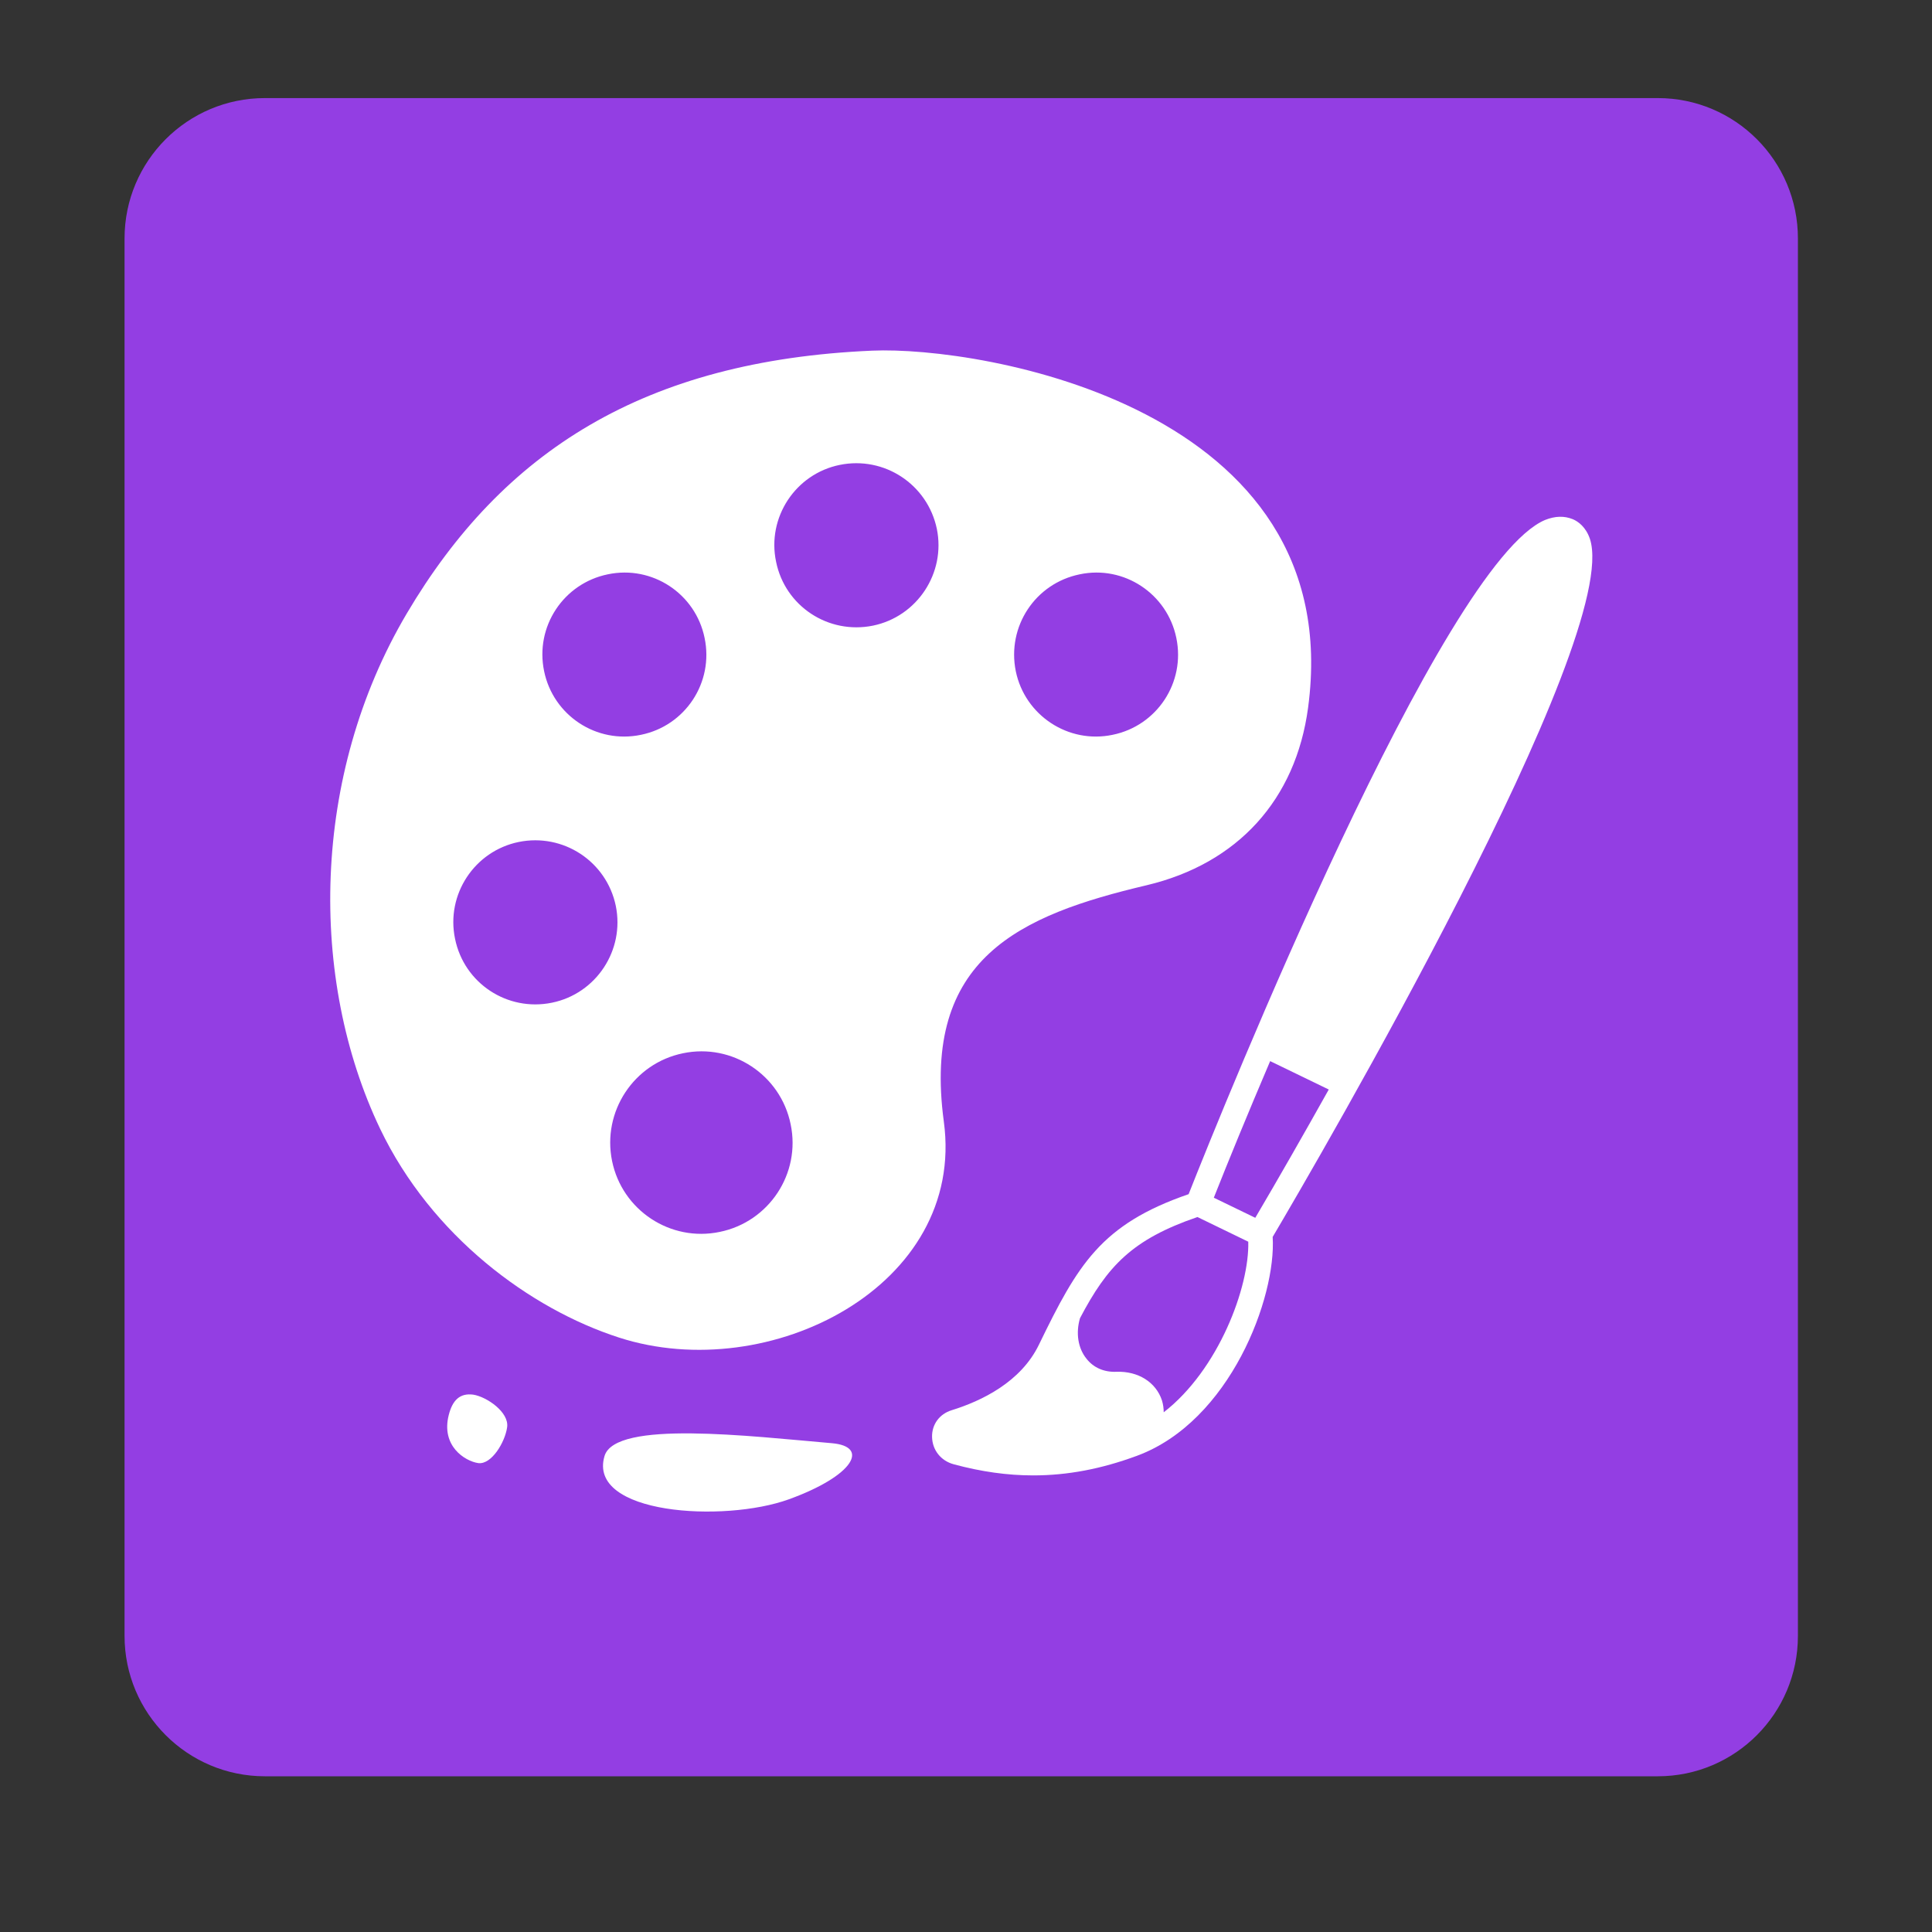
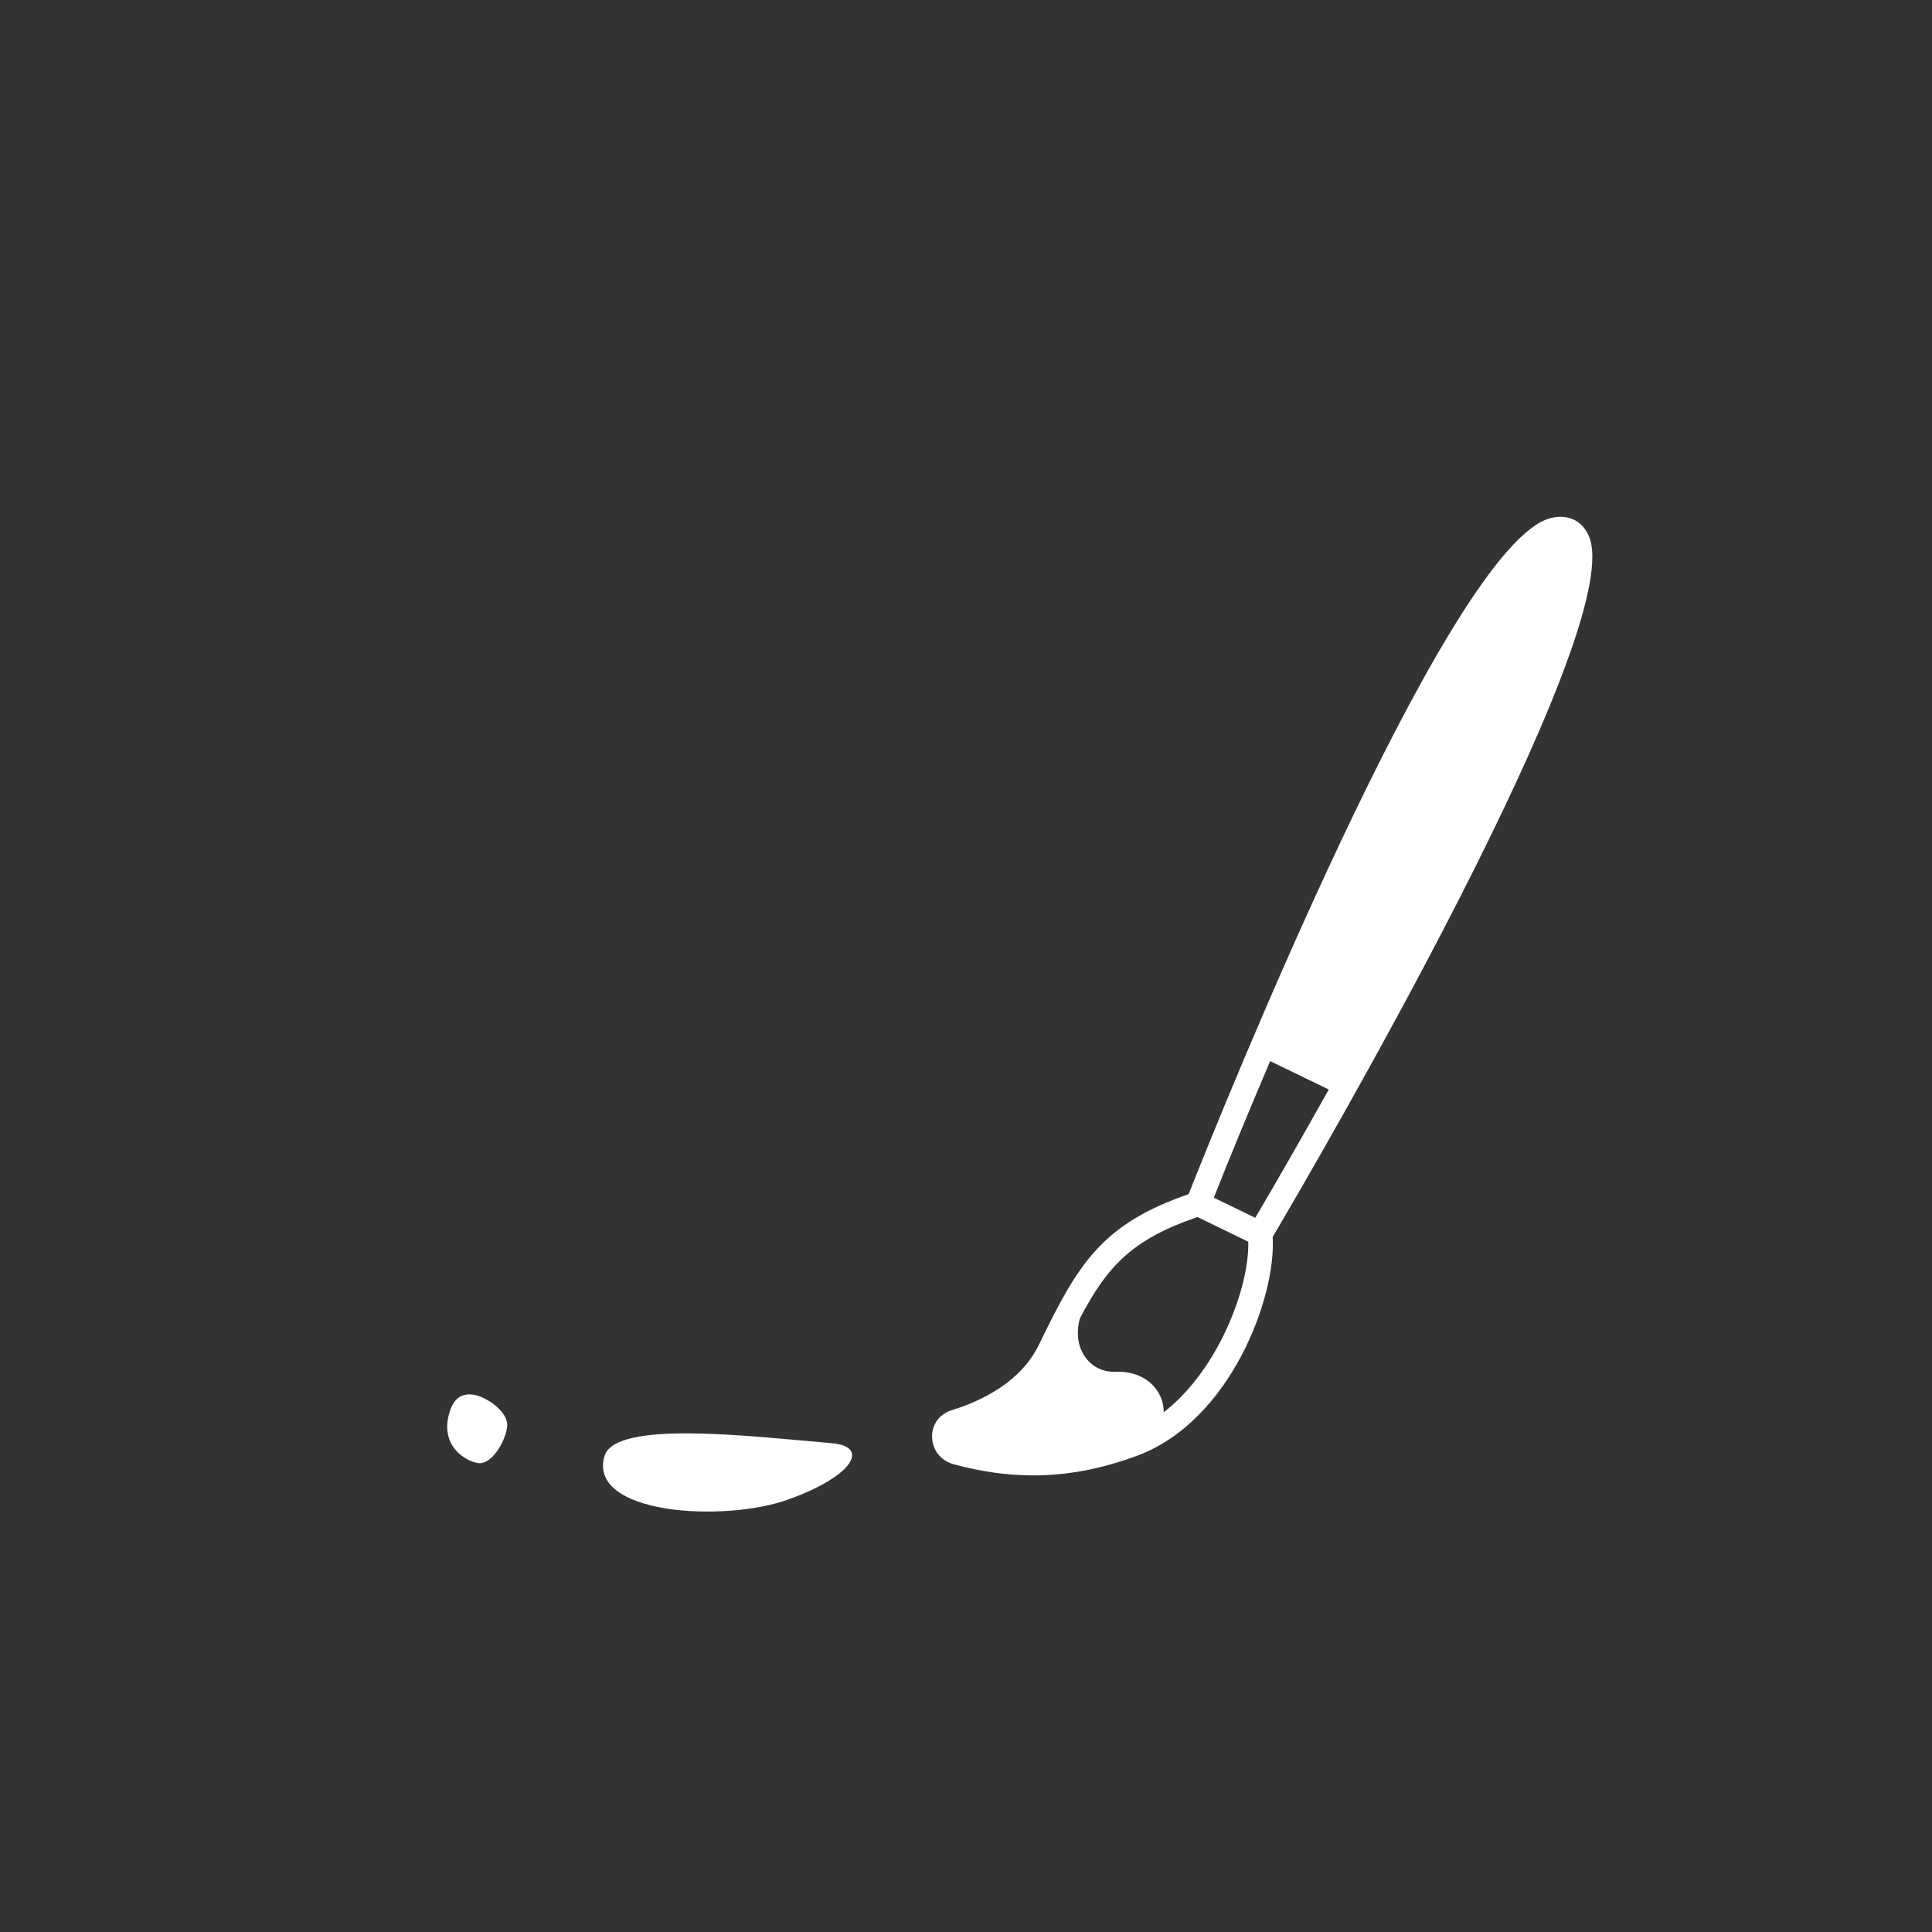
<svg xmlns="http://www.w3.org/2000/svg" width="40" zoomAndPan="magnify" viewBox="0 0 30 30" height="40" preserveAspectRatio="xMidYMid meet" version="1.0">
  <rect x="0" y="0" width="30" height="30" fill="#333333" stroke="none" />
  <defs>
    <clipPath id="ada01bc4d5">
      <path d="M 1.934 1.523 L 27.918 1.523 L 27.918 27.609 L 1.934 27.609 Z M 1.934 1.523 " clip-rule="nonzero" />
    </clipPath>
    <clipPath id="65e88538a4">
      <path d="M 4.113 1.523 L 25.742 1.523 C 26.945 1.523 27.918 2.5 27.918 3.703 L 27.918 25.402 C 27.918 26.605 26.945 27.582 25.742 27.582 L 4.113 27.582 C 2.91 27.582 1.934 26.605 1.934 25.402 L 1.934 3.703 C 1.934 2.5 2.91 1.523 4.113 1.523 Z M 4.113 1.523 " clip-rule="nonzero" />
    </clipPath>
    <clipPath id="f7737b1f61">
-       <path d="M 0.934 0.523 L 26.918 0.523 L 26.918 26.609 L 0.934 26.609 Z M 0.934 0.523 " clip-rule="nonzero" />
-     </clipPath>
+       </clipPath>
    <clipPath id="be5c820440">
      <path d="M 3.113 0.523 L 24.742 0.523 C 25.945 0.523 26.918 1.5 26.918 2.703 L 26.918 24.402 C 26.918 25.605 25.945 26.582 24.742 26.582 L 3.113 26.582 C 1.91 26.582 0.934 25.605 0.934 24.402 L 0.934 2.703 C 0.934 1.5 1.91 0.523 3.113 0.523 Z M 3.113 0.523 " clip-rule="nonzero" />
    </clipPath>
    <clipPath id="4a61afd5b1">
      <rect x="0" width="27" y="0" height="27" />
    </clipPath>
    <clipPath id="31c03dd657">
      <path d="M 5 5.379 L 21 5.379 L 21 21 L 5 21 Z M 5 5.379 " clip-rule="nonzero" />
    </clipPath>
    <clipPath id="51718e0c96">
      <path d="M 9 22 L 14 22 L 14 23.523 L 9 23.523 Z M 9 22 " clip-rule="nonzero" />
    </clipPath>
  </defs>
  <g clip-path="url(#ada01bc4d5)">
    <g clip-path="url(#65e88538a4)">
      <g transform="matrix(1, 0, 0, 1, 1, 1)">
        <g clip-path="url(#4a61afd5b1)">
          <g clip-path="url(#f7737b1f61)">
            <g clip-path="url(#be5c820440)">
              <path fill="#933ee3" d="M 0.934 0.523 L 26.918 0.523 L 26.918 26.609 L 0.934 26.609 Z M 0.934 0.523 " fill-opacity="1" fill-rule="nonzero" />
            </g>
          </g>
        </g>
      </g>
    </g>
  </g>
  <path fill="#ffffff" d="M 18.848 18.598 C 19.074 18.027 19.375 17.293 19.723 16.477 L 20.633 16.918 C 20.242 17.617 19.855 18.293 19.492 18.91 Z M 18.07 21.93 C 18.07 21.871 18.062 21.809 18.043 21.746 C 17.949 21.461 17.672 21.289 17.336 21.301 C 17.145 21.309 16.98 21.238 16.871 21.098 C 16.738 20.934 16.703 20.699 16.77 20.469 C 17.195 19.66 17.578 19.246 18.594 18.898 L 19.383 19.281 C 19.402 19.984 18.922 21.27 18.07 21.93 Z M 24.688 8.367 C 24.625 8.184 24.508 8.098 24.422 8.062 C 24.289 8.008 24.148 8.012 23.992 8.074 C 22.391 8.75 18.98 17.219 18.457 18.543 C 17.094 19.012 16.734 19.641 16.133 20.879 C 15.852 21.461 15.242 21.754 14.777 21.898 C 14.586 21.957 14.469 22.121 14.473 22.312 C 14.477 22.516 14.609 22.684 14.812 22.738 C 15.234 22.852 15.641 22.91 16.043 22.91 C 16.578 22.91 17.102 22.809 17.645 22.609 C 17.645 22.609 17.648 22.609 17.648 22.609 C 17.652 22.605 17.656 22.605 17.656 22.605 C 19.102 22.07 19.82 20.145 19.762 19.207 C 20.445 18.051 25.195 9.91 24.688 8.367 " fill-opacity="1" fill-rule="nonzero" />
  <g clip-path="url(#31c03dd657)">
-     <path fill="#ffffff" d="M 17.277 11.41 C 16.59 11.555 15.914 11.109 15.773 10.422 C 15.633 9.73 16.074 9.059 16.766 8.918 C 17.453 8.773 18.125 9.219 18.266 9.906 C 18.41 10.598 17.965 11.27 17.277 11.41 Z M 13.555 9.715 C 12.863 9.855 12.191 9.414 12.051 8.723 C 11.906 8.035 12.352 7.359 13.039 7.219 C 13.73 7.078 14.402 7.52 14.547 8.211 C 14.688 8.898 14.242 9.574 13.555 9.715 Z M 11.176 19.129 C 10.41 19.289 9.66 18.793 9.504 18.027 C 9.348 17.262 9.84 16.512 10.605 16.355 C 11.371 16.195 12.121 16.691 12.277 17.457 C 12.438 18.223 11.941 18.973 11.176 19.129 Z M 8.57 15.57 C 7.879 15.711 7.207 15.27 7.066 14.578 C 6.922 13.891 7.367 13.215 8.055 13.074 C 8.746 12.934 9.418 13.375 9.562 14.066 C 9.703 14.754 9.258 15.43 8.57 15.57 Z M 9.438 8.918 C 10.129 8.773 10.801 9.219 10.941 9.906 C 11.086 10.598 10.641 11.27 9.953 11.41 C 9.262 11.555 8.59 11.109 8.449 10.422 C 8.305 9.73 8.75 9.059 9.438 8.918 Z M 13.543 5.445 C 10.004 5.598 7.805 7.008 6.316 9.527 C 4.828 12.043 4.793 15.203 5.902 17.527 C 6.699 19.191 8.23 20.324 9.613 20.77 C 11.949 21.523 15 19.965 14.656 17.418 C 14.312 14.875 15.836 14.211 17.805 13.746 C 19.219 13.41 20.121 12.418 20.312 10.988 C 20.938 6.316 15.23 5.371 13.543 5.445 " fill-opacity="1" fill-rule="nonzero" />
-   </g>
+     </g>
  <path fill="#ffffff" d="M 7.875 22.16 C 7.844 22.391 7.633 22.746 7.426 22.719 C 7.219 22.688 6.844 22.453 6.969 21.969 C 7.027 21.742 7.141 21.629 7.348 21.656 C 7.555 21.688 7.906 21.926 7.875 22.16 " fill-opacity="1" fill-rule="nonzero" />
  <g clip-path="url(#51718e0c96)">
    <path fill="#ffffff" d="M 12.918 22.41 C 11.645 22.301 9.555 22.047 9.387 22.609 C 9.117 23.516 11.238 23.648 12.25 23.281 C 13.262 22.914 13.504 22.461 12.918 22.41 " fill-opacity="1" fill-rule="nonzero" />
  </g>
</svg>